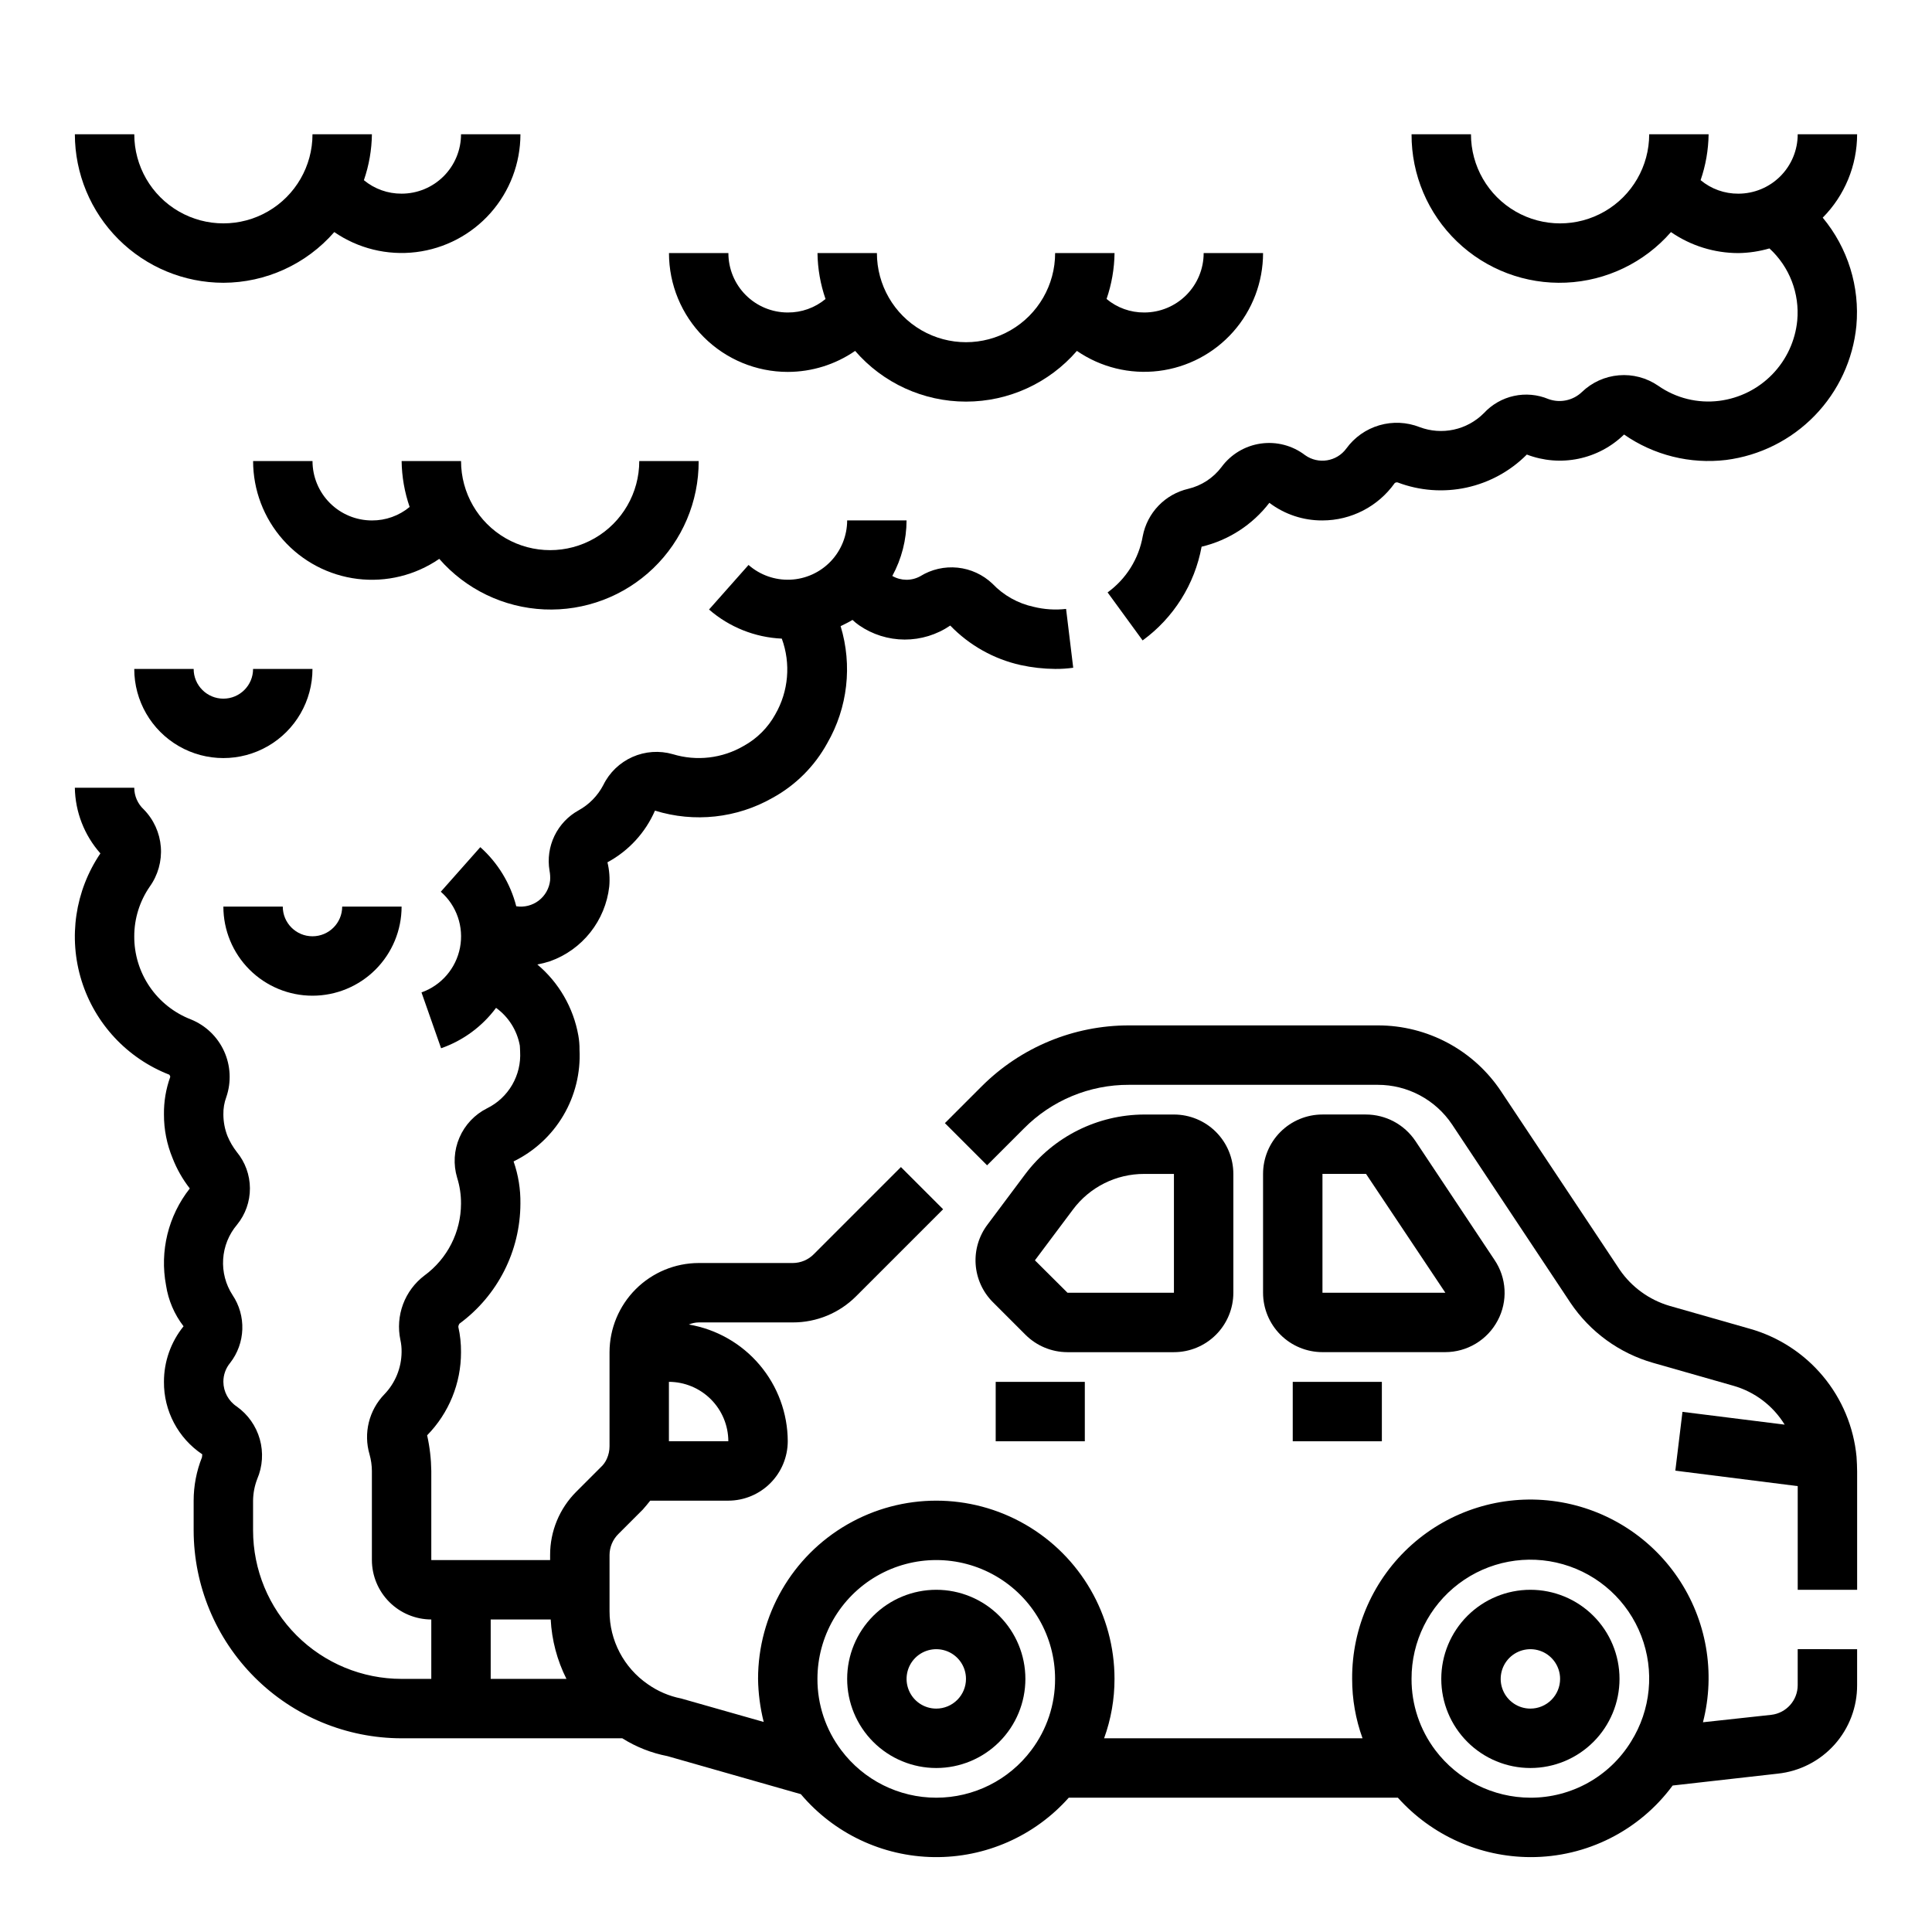
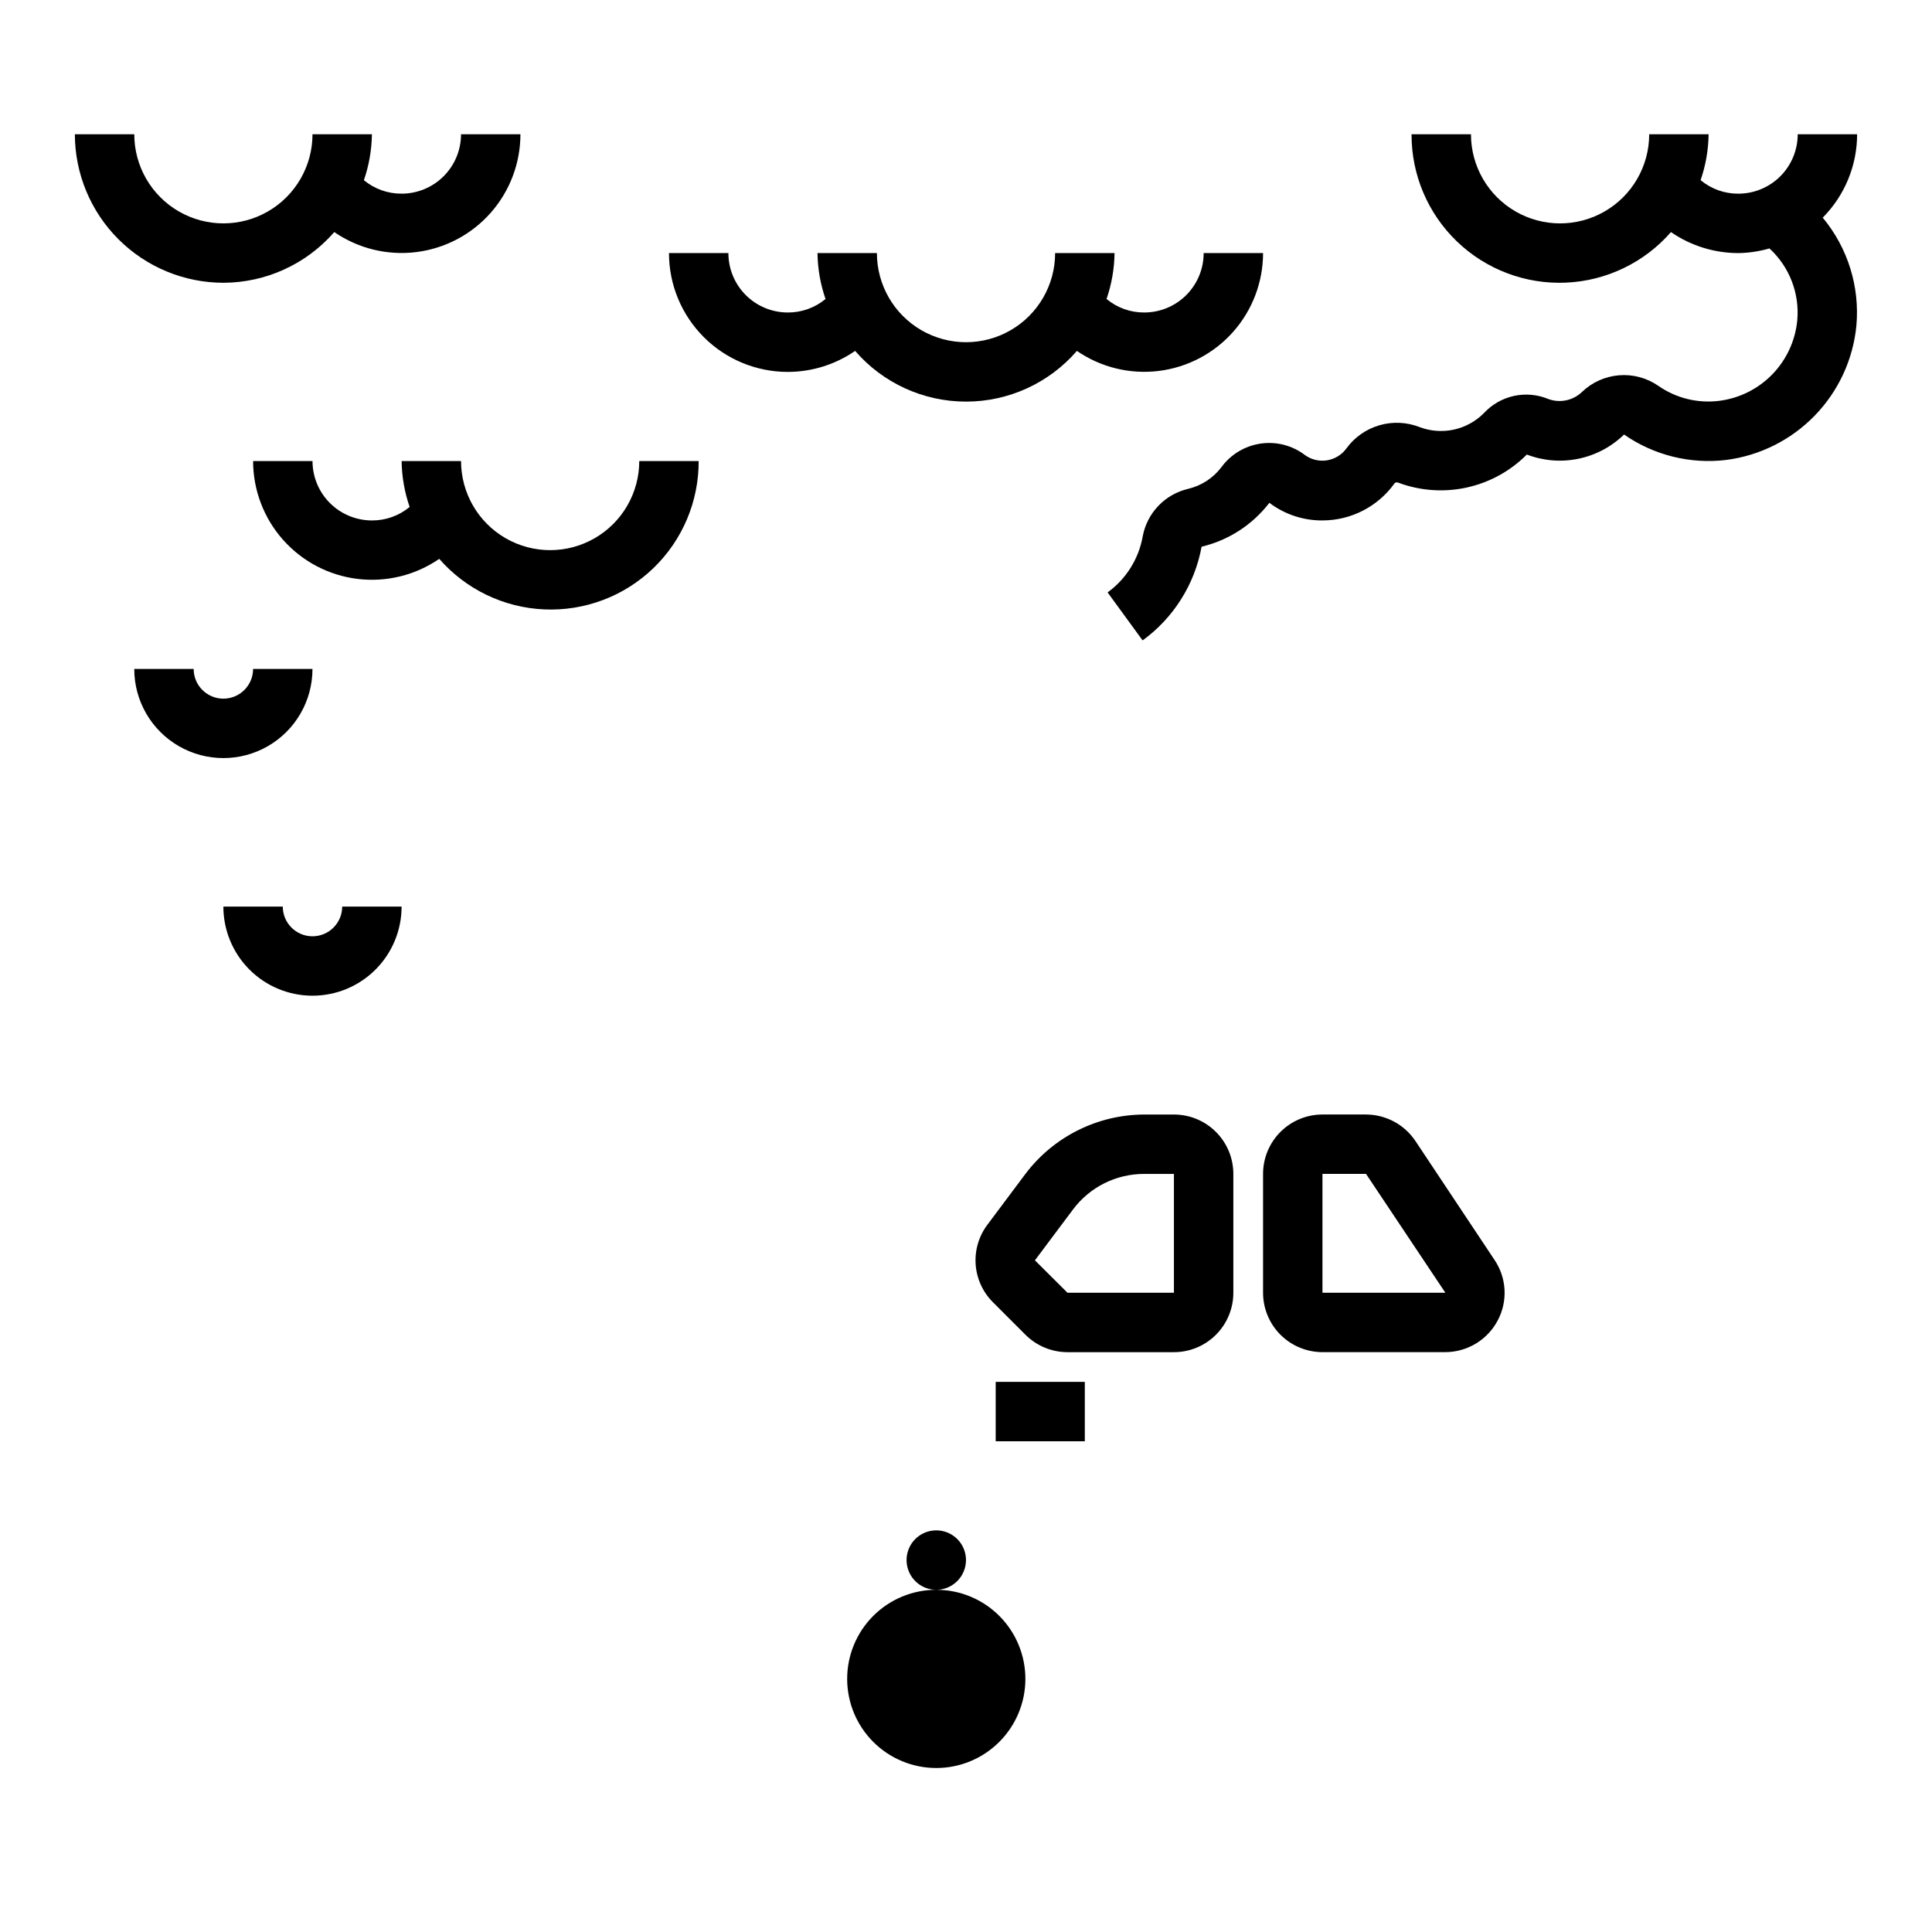
<svg xmlns="http://www.w3.org/2000/svg" fill="#000000" width="800px" height="800px" version="1.1" viewBox="144 144 512 512">
  <g>
-     <path d="m636.16 533.98v31.332h-15.746v-27.477l-32.434-4.094 1.891-15.586 27.078 3.387h0.004c-3.086-5.023-7.949-8.703-13.621-10.312l-21.254-6.062c-8.941-2.555-16.691-8.188-21.883-15.902l-31.41-47.312v0.004c-4.406-6.555-11.785-10.48-19.68-10.469h-65.891c-10.465-0.047-20.512 4.125-27.867 11.57l-9.762 9.762-11.18-11.18 9.762-9.762h0.004c10.352-10.352 24.402-16.16 39.043-16.137h65.891c13.172-0.031 25.48 6.566 32.746 17.555l31.41 47.23v0.004c3.164 4.586 7.805 7.945 13.145 9.523l21.254 6.062h0.004c7.594 2.133 14.367 6.516 19.426 12.574 5.059 6.055 8.164 13.5 8.91 21.352 0.082 1.418 0.16 2.598 0.16 3.938z" />
-     <path d="m620.41 581.05v9.527c0.004 4.019-3.008 7.406-7.004 7.871l-18.105 1.969c3.391-13.16 0.949-27.141-6.695-38.371-7.648-11.234-19.762-18.629-33.25-20.293-13.484-1.668-27.035 2.555-37.188 11.586s-15.922 21.996-15.836 35.582c-0.008 5.371 0.926 10.699 2.754 15.746h-68.488c1.832-5.047 2.766-10.375 2.758-15.746 0-16.875-9.004-32.465-23.617-40.902-14.613-8.438-32.617-8.438-47.23 0s-23.617 24.027-23.617 40.902c0.055 3.852 0.559 7.68 1.496 11.414l-21.883-6.219h-0.004c-3.168-0.625-6.172-1.914-8.816-3.777-6.371-4.383-10.172-11.629-10.152-19.363v-14.879c0.008-2.106 0.859-4.117 2.359-5.59l6.453-6.453c0.707-0.789 1.34-1.574 1.969-2.363h20.707c4.172-0.012 8.168-1.676 11.117-4.625 2.949-2.949 4.613-6.949 4.625-11.121-0.023-7.418-2.668-14.59-7.465-20.246-4.793-5.66-11.434-9.445-18.75-10.688 0.824-0.352 1.707-0.539 2.598-0.555h24.957c6.289 0.016 12.324-2.477 16.766-6.926l23.066-23.066-11.18-11.18-23.062 23.066c-1.473 1.504-3.488 2.356-5.59 2.363h-24.957c-6.254 0.02-12.25 2.512-16.676 6.938-4.426 4.426-6.918 10.422-6.938 16.68v24.953c0 1.141-0.242 2.266-0.711 3.305-0.383 0.871-0.945 1.648-1.652 2.285l-6.453 6.453c-4.449 4.445-6.945 10.48-6.93 16.77v1.336h-31.488v-23.613c-0.043-3.18-0.41-6.344-1.102-9.449 5.773-5.879 8.996-13.801 8.977-22.039 0.02-2.25-0.215-4.496-0.711-6.691 0.023-0.312 0.129-0.613 0.316-0.867 10.113-7.445 16.102-19.242 16.137-31.801 0.059-3.805-0.555-7.59-1.809-11.18 5.492-2.68 10.078-6.91 13.184-12.172 3.109-5.266 4.598-11.324 4.289-17.426 0.016-1.27-0.09-2.535-0.312-3.781-1.309-7.348-5.152-14.008-10.863-18.812 1.145-0.215 2.277-0.504 3.383-0.867 4.199-1.5 7.891-4.148 10.656-7.641 2.769-3.492 4.504-7.688 5.012-12.117 0.199-2.164 0.039-4.344-0.473-6.457 5.613-3.023 10.051-7.848 12.594-13.695 10.41 3.238 21.699 2.012 31.172-3.387 6.109-3.352 11.133-8.375 14.484-14.484 5.422-9.402 6.703-20.629 3.543-31.016 1.102-0.551 2.125-1.023 3.148-1.652 0.543 0.516 1.121 0.988 1.734 1.418 3.547 2.453 7.758 3.773 12.07 3.789 4.312 0.012 8.531-1.281 12.098-3.711 5.059 5.242 11.547 8.883 18.656 10.469 3 0.656 6.059 1 9.129 1.023 1.609 0.016 3.211-0.09 4.805-0.312l-1.891-15.586v-0.004c-2.871 0.328-5.777 0.141-8.582-0.551-4.18-0.898-7.996-3.039-10.941-6.137-2.523-2.398-5.769-3.891-9.227-4.246-3.461-0.355-6.945 0.445-9.902 2.277-2.309 1.273-5.117 1.242-7.398-0.078 2.461-4.519 3.758-9.578 3.777-14.723h-15.742c-0.008 4.055-1.578 7.953-4.383 10.879-2.809 2.93-6.641 4.66-10.691 4.832s-8.016-1.227-11.062-3.902l-10.469 11.809c5.371 4.676 12.172 7.394 19.285 7.715 2.426 6.617 1.789 13.969-1.73 20.074-1.938 3.512-4.832 6.406-8.344 8.344-5.691 3.328-12.512 4.125-18.816 2.203-3.543-1.016-7.328-0.754-10.699 0.742-3.367 1.5-6.102 4.133-7.719 7.445-1.473 2.824-3.746 5.152-6.535 6.691-2.785 1.535-5.019 3.898-6.402 6.762-1.383 2.863-1.84 6.082-1.312 9.219 0.164 0.855 0.215 1.727 0.156 2.598-0.234 2.117-1.324 4.051-3.019 5.344-1.695 1.293-3.848 1.836-5.953 1.504-1.555-6.051-4.867-11.504-9.527-15.664l-10.469 11.809c4.207 3.68 6.144 9.316 5.09 14.809-1.051 5.488-4.938 10.012-10.207 11.875l5.195 14.801c5.816-2.031 10.891-5.762 14.566-10.707 3.312 2.394 5.566 5.977 6.297 9.996 0 0.395 0.078 0.789 0.078 1.574v0.004c0.18 3.086-0.551 6.156-2.106 8.832-1.555 2.672-3.859 4.832-6.633 6.203-3.285 1.641-5.883 4.387-7.336 7.758-1.457 3.371-1.672 7.144-0.613 10.66 0.695 2.215 1.039 4.527 1.023 6.852-0.016 7.527-3.613 14.598-9.684 19.047-2.578 1.949-4.547 4.59-5.676 7.613-1.129 3.027-1.371 6.312-0.703 9.469 0.234 1.062 0.34 2.144 0.316 3.231-0.039 4.172-1.672 8.172-4.566 11.176-2.004 2.066-3.422 4.629-4.113 7.422-0.691 2.793-0.629 5.719 0.18 8.48 0.406 1.434 0.617 2.918 0.629 4.41v23.617-0.004c0.012 4.172 1.676 8.172 4.625 11.121 2.949 2.949 6.945 4.613 11.117 4.625v15.742h-7.871c-10.438 0-20.449-4.144-27.832-11.527-7.379-7.383-11.527-17.391-11.527-27.832v-7.871c0.023-1.965 0.395-3.914 1.102-5.746 1.426-3.34 1.664-7.07 0.676-10.562-0.988-3.496-3.144-6.547-6.106-8.645-2.191-1.457-3.519-3.906-3.543-6.535-0.012-1.84 0.629-3.625 1.809-5.039 1.977-2.547 3.098-5.652 3.211-8.871 0.113-3.223-0.789-6.398-2.582-9.078-1.836-2.82-2.711-6.16-2.496-9.523 0.211-3.359 1.5-6.562 3.68-9.133 2.223-2.727 3.43-6.137 3.414-9.656-0.016-3.516-1.25-6.922-3.492-9.629-0.992-1.277-1.812-2.68-2.441-4.172-0.723-1.832-1.094-3.781-1.102-5.746-0.035-1.586 0.23-3.16 0.785-4.644 1.355-3.973 1.141-8.316-0.598-12.137-1.742-3.82-4.879-6.828-8.77-8.41-4.445-1.715-8.27-4.738-10.953-8.676-2.688-3.938-4.109-8.602-4.082-13.367 0-4.695 1.43-9.277 4.094-13.145 2.191-3.051 3.234-6.777 2.949-10.52-0.289-3.746-1.891-7.269-4.523-9.949-1.602-1.484-2.512-3.562-2.519-5.746h-15.746c0.109 6.422 2.512 12.594 6.773 17.398-6.711 9.895-8.551 22.309-4.996 33.723 3.555 11.414 12.117 20.59 23.258 24.922 0.078 0.078 0.316 0.473 0.234 0.629v0.004c-1.141 3.18-1.699 6.539-1.652 9.918-0.012 3.969 0.766 7.902 2.285 11.57 1.121 2.887 2.66 5.59 4.562 8.031-5.707 7.242-8.004 16.598-6.297 25.66 0.602 3.957 2.199 7.699 4.644 10.863-3.371 4.168-5.203 9.363-5.195 14.723-0.059 7.703 3.758 14.918 10.156 19.207l-0.078 0.789c-1.457 3.656-2.207 7.555-2.207 11.492v7.871c0.02 14.609 5.828 28.617 16.16 38.945 10.328 10.332 24.336 16.145 38.945 16.16h58.488c3.66 2.301 7.719 3.902 11.965 4.723l35.344 10.078 0.004-0.004c8.785 10.418 21.66 16.508 35.285 16.688 13.629 0.184 26.66-5.562 35.719-15.742h87.223c8.949 9.98 21.707 15.699 35.109 15.746 14.875 0.043 28.879-7.004 37.707-18.973l27.867-3.148c5.785-0.613 11.141-3.352 15.023-7.684 3.883-4.336 6.019-9.957 5.996-15.773v-9.527zm-299.14-70.848c4.172 0.012 8.172 1.676 11.121 4.625 2.949 2.949 4.613 6.945 4.625 11.117h-15.746zm-47.23 78.719v-15.742h15.902c0.285 5.481 1.703 10.84 4.172 15.742zm143.27 18.895c-5.945 7.93-15.277 12.594-25.191 12.594-9.91 0-19.242-4.664-25.188-12.594-4.109-5.441-6.324-12.078-6.301-18.895 0-11.25 6.004-21.645 15.746-27.27 9.742-5.625 21.746-5.625 31.488 0 9.742 5.625 15.742 16.02 15.742 27.27 0.023 6.816-2.188 13.453-6.297 18.895zm158.94-2.281v-0.004c-5.695 9.27-15.809 14.906-26.688 14.879-9.902-0.031-19.223-4.691-25.191-12.594-4.109-5.441-6.32-12.078-6.297-18.895-0.031-9.898 4.59-19.234 12.484-25.207 7.891-5.977 18.133-7.891 27.648-5.172 9.52 2.715 17.203 9.75 20.75 18.992 3.551 9.238 2.547 19.609-2.707 27.996z" />
    <path d="m470.85 486.59v-31.488c0-4.176-1.66-8.18-4.613-11.133s-6.957-4.609-11.133-4.609h-7.871c-12.379 0.039-24.031 5.863-31.488 15.742l-10.012 13.383c-2.301 3.019-3.43 6.769-3.176 10.559 0.258 3.785 1.875 7.352 4.559 10.035l8.66 8.66c2.941 2.93 6.918 4.582 11.07 4.598h28.258c4.176 0 8.18-1.66 11.133-4.613s4.613-6.957 4.613-11.133zm-52.586-8.59 10.074-13.449c4.445-5.969 11.457-9.473 18.895-9.449h7.871v31.488h-28.207z" />
    <path d="m540.91 493.93c1.332-2.496 1.953-5.309 1.805-8.133-0.148-2.828-1.066-5.559-2.652-7.902l-20.973-31.535c-2.938-4.371-7.859-7-13.129-7.004h-11.496c-4.172 0-8.18 1.656-11.133 4.609-2.949 2.953-4.609 6.957-4.609 11.133v31.488c0 4.176 1.66 8.18 4.609 11.133 2.953 2.953 6.961 4.613 11.133 4.613h32.512c2.867 0 5.684-0.781 8.137-2.262 2.457-1.48 4.461-3.602 5.797-6.141zm-46.445-38.832h11.547l21.02 31.488h-32.566z" />
    <path d="m407.87 510.21h23.617v15.742h-23.617z" />
-     <path d="m486.59 510.21h23.617v15.742h-23.617z" />
-     <path d="m392.12 565.31c-6.262 0-12.27 2.488-16.699 6.914-4.426 4.43-6.914 10.438-6.914 16.699 0 6.266 2.488 12.273 6.914 16.699 4.43 4.43 10.438 6.918 16.699 6.918 6.266 0 12.273-2.488 16.699-6.918 4.43-4.426 6.918-10.434 6.918-16.699 0-6.262-2.488-12.27-6.918-16.699-4.426-4.426-10.434-6.914-16.699-6.914zm0 31.488c-3.184 0-6.055-1.918-7.269-4.859-1.219-2.945-0.547-6.328 1.703-8.582 2.254-2.25 5.641-2.922 8.582-1.707 2.941 1.219 4.859 4.09 4.859 7.273 0 2.09-0.832 4.09-2.309 5.566-1.477 1.477-3.477 2.309-5.566 2.309z" />
-     <path d="m549.57 565.31c-6.262 0-12.27 2.488-16.699 6.914-4.43 4.43-6.918 10.438-6.918 16.699 0 6.266 2.488 12.273 6.918 16.699 4.43 4.43 10.438 6.918 16.699 6.918 6.266 0 12.27-2.488 16.699-6.918 4.43-4.426 6.918-10.434 6.918-16.699 0-6.262-2.488-12.27-6.918-16.699-4.43-4.426-10.434-6.914-16.699-6.914zm0 31.488c-3.184 0-6.055-1.918-7.273-4.859-1.219-2.945-0.543-6.328 1.707-8.582 2.254-2.25 5.637-2.922 8.578-1.707 2.941 1.219 4.859 4.09 4.859 7.273 0 2.09-0.828 4.09-2.305 5.566-1.477 1.477-3.477 2.309-5.566 2.309z" />
+     <path d="m392.12 565.31c-6.262 0-12.27 2.488-16.699 6.914-4.426 4.43-6.914 10.438-6.914 16.699 0 6.266 2.488 12.273 6.914 16.699 4.43 4.43 10.438 6.918 16.699 6.918 6.266 0 12.273-2.488 16.699-6.918 4.43-4.426 6.918-10.434 6.918-16.699 0-6.262-2.488-12.27-6.918-16.699-4.426-4.426-10.434-6.914-16.699-6.914zc-3.184 0-6.055-1.918-7.269-4.859-1.219-2.945-0.547-6.328 1.703-8.582 2.254-2.25 5.641-2.922 8.582-1.707 2.941 1.219 4.859 4.09 4.859 7.273 0 2.09-0.832 4.09-2.309 5.566-1.477 1.477-3.477 2.309-5.566 2.309z" />
    <path d="m203.2 218.94c11.273-0.035 21.984-4.934 29.387-13.438 6.332 4.356 14.039 6.246 21.668 5.312s14.652-4.625 19.746-10.375c5.098-5.754 7.914-13.172 7.918-20.859h-15.742c0 4.176-1.66 8.18-4.613 11.133s-6.957 4.609-11.133 4.609c-3.648 0.023-7.188-1.242-9.996-3.57 1.352-3.918 2.07-8.027 2.125-12.172h-15.746c0 8.438-4.5 16.234-11.805 20.453-7.309 4.219-16.312 4.219-23.617 0-7.309-4.219-11.809-12.016-11.809-20.453h-15.746c0.016 10.434 4.164 20.438 11.543 27.816 7.379 7.379 17.383 11.531 27.82 11.543z" />
    <path d="m352.77 242.56c6.375-0.008 12.598-1.945 17.848-5.566 7.379 8.535 18.102 13.438 29.387 13.438 11.281 0 22.004-4.902 29.387-13.438 6.332 4.356 14.035 6.246 21.664 5.312 7.633-0.934 14.656-4.625 19.75-10.375 5.098-5.754 7.914-13.176 7.918-20.859h-15.742c0 4.176-1.66 8.18-4.613 11.133s-6.957 4.609-11.133 4.609c-3.648 0.023-7.188-1.242-9.988-3.582 1.348-3.914 2.062-8.02 2.117-12.16h-15.746c0 8.438-4.5 16.234-11.809 20.453-7.305 4.219-16.309 4.219-23.613 0-7.309-4.219-11.809-12.016-11.809-20.453h-15.746c0.055 4.144 0.773 8.254 2.129 12.168-2.809 2.332-6.352 3.598-10 3.574-4.176 0-8.18-1.656-11.133-4.609-2.953-2.953-4.609-6.957-4.609-11.133h-15.746c0 8.352 3.32 16.359 9.223 22.266 5.906 5.906 13.914 9.223 22.266 9.223z" />
    <path d="m266.18 266.18h-15.746c0.055 4.141 0.773 8.25 2.125 12.168-2.809 2.332-6.348 3.598-9.996 3.574-4.176 0-8.18-1.66-11.133-4.609-2.953-2.953-4.613-6.957-4.613-11.133h-15.742c0.004 7.684 2.82 15.102 7.918 20.855 5.094 5.754 12.117 9.445 19.746 10.379s15.336-0.957 21.668-5.312c7.051 8.082 17.102 12.922 27.816 13.395 10.715 0.473 21.152-3.461 28.887-10.891 7.734-7.43 12.086-17.703 12.043-28.426h-15.742c0 8.434-4.5 16.23-11.809 20.449-7.305 4.219-16.309 4.219-23.617 0-7.305-4.219-11.805-12.016-11.805-20.449z" />
    <path d="m226.81 321.28h-15.742c0 4.348-3.523 7.871-7.871 7.871-4.348 0-7.875-3.523-7.875-7.871h-15.742c0 8.438 4.5 16.234 11.809 20.453 7.305 4.219 16.309 4.219 23.617 0 7.305-4.219 11.805-12.016 11.805-20.453z" />
    <path d="m226.81 407.87c6.266 0 12.273-2.488 16.699-6.918 4.43-4.43 6.918-10.434 6.918-16.699h-15.742c0 4.348-3.527 7.871-7.875 7.871s-7.871-3.523-7.871-7.871h-15.742c0 6.266 2.488 12.27 6.914 16.699 4.43 4.43 10.438 6.918 16.699 6.918z" />
    <path d="m467.7 267.79c-2.18 2.883-5.293 4.918-8.809 5.754-3.008 0.699-5.746 2.254-7.883 4.477-2.137 2.227-3.586 5.023-4.164 8.055-1.047 5.996-4.391 11.348-9.32 14.918l9.281 12.723c8.203-5.969 13.801-14.859 15.633-24.836 7.144-1.699 13.484-5.809 17.957-11.629 4.047 3.062 8.992 4.703 14.066 4.668 7.609-0.004 14.742-3.688 19.148-9.887 0.219-0.176 0.508-0.246 0.785-0.18 5.812 2.203 12.137 2.68 18.211 1.367s11.641-4.356 16.023-8.762c4.356 1.672 9.094 2.059 13.66 1.117 4.566-0.941 8.766-3.168 12.105-6.422 7.891 5.488 17.523 7.887 27.066 6.738 8.918-1.148 17.188-5.285 23.453-11.738 6.269-6.453 10.164-14.836 11.047-23.789 0.949-10.363-2.262-20.684-8.918-28.684 5.832-5.875 9.109-13.82 9.117-22.098h-15.746c0 4.176-1.656 8.18-4.609 11.133-2.953 2.953-6.957 4.609-11.133 4.609-3.648 0.023-7.188-1.242-9.992-3.582 1.352-3.914 2.066-8.02 2.121-12.16h-15.746c0 8.438-4.5 16.234-11.809 20.453-7.305 4.219-16.309 4.219-23.613 0-7.309-4.219-11.809-12.016-11.809-20.453h-15.746c-0.043 10.723 4.312 20.996 12.047 28.426 7.731 7.43 18.172 11.367 28.887 10.895 10.711-0.477 20.766-5.316 27.812-13.398 5.25 3.621 11.473 5.559 17.848 5.566 2.793-0.039 5.566-0.457 8.25-1.234 5.312 4.871 8.039 11.949 7.367 19.129-0.527 5.352-2.852 10.367-6.598 14.23-3.746 3.859-8.691 6.336-14.027 7.023-5.731 0.734-11.527-0.695-16.254-4.016-3.051-2.086-6.723-3.059-10.402-2.746-3.684 0.309-7.141 1.879-9.797 4.445-2.367 2.254-5.809 2.969-8.875 1.844-2.887-1.203-6.074-1.488-9.133-0.82-3.055 0.668-5.832 2.262-7.957 4.559-2.18 2.191-4.949 3.711-7.969 4.367-3.023 0.656-6.172 0.422-9.066-0.668-3.406-1.336-7.164-1.508-10.68-0.48s-6.59 3.195-8.738 6.156c-2.547 3.484-7.426 4.266-10.934 1.758-3.348-2.562-7.578-3.668-11.746-3.07-4.172 0.598-7.922 2.848-10.414 6.242z" />
  </g>
</svg>